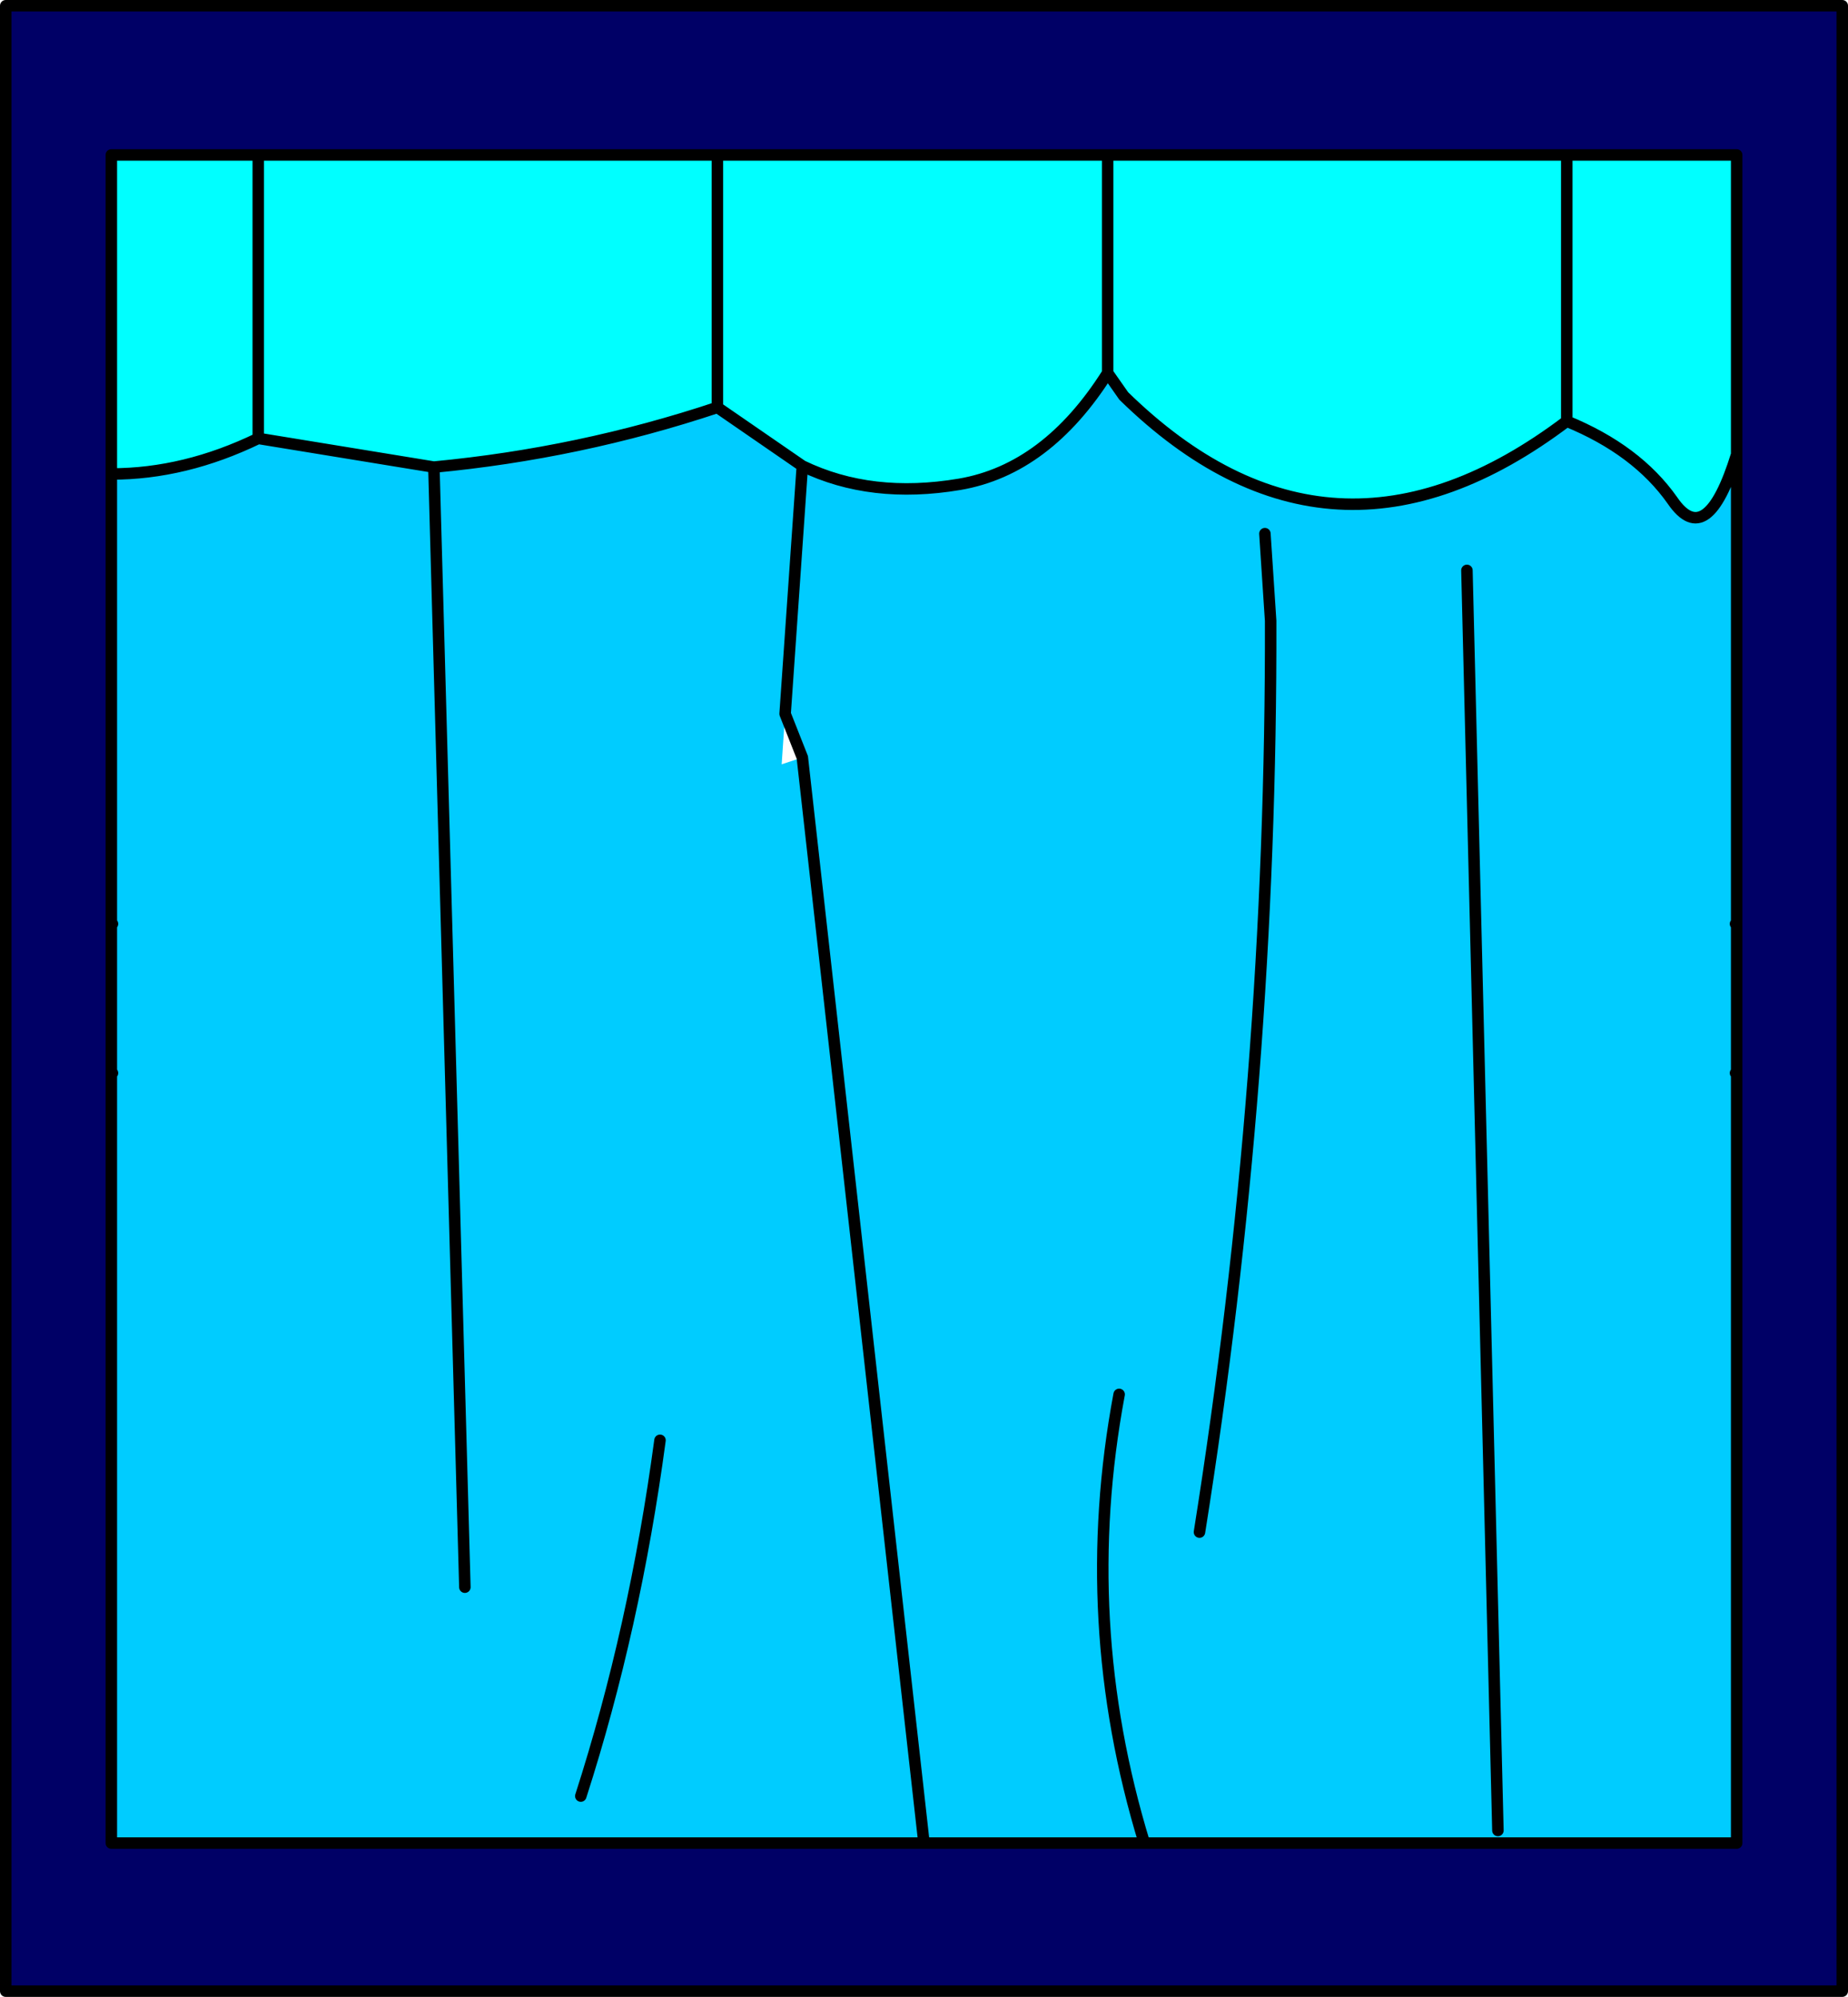
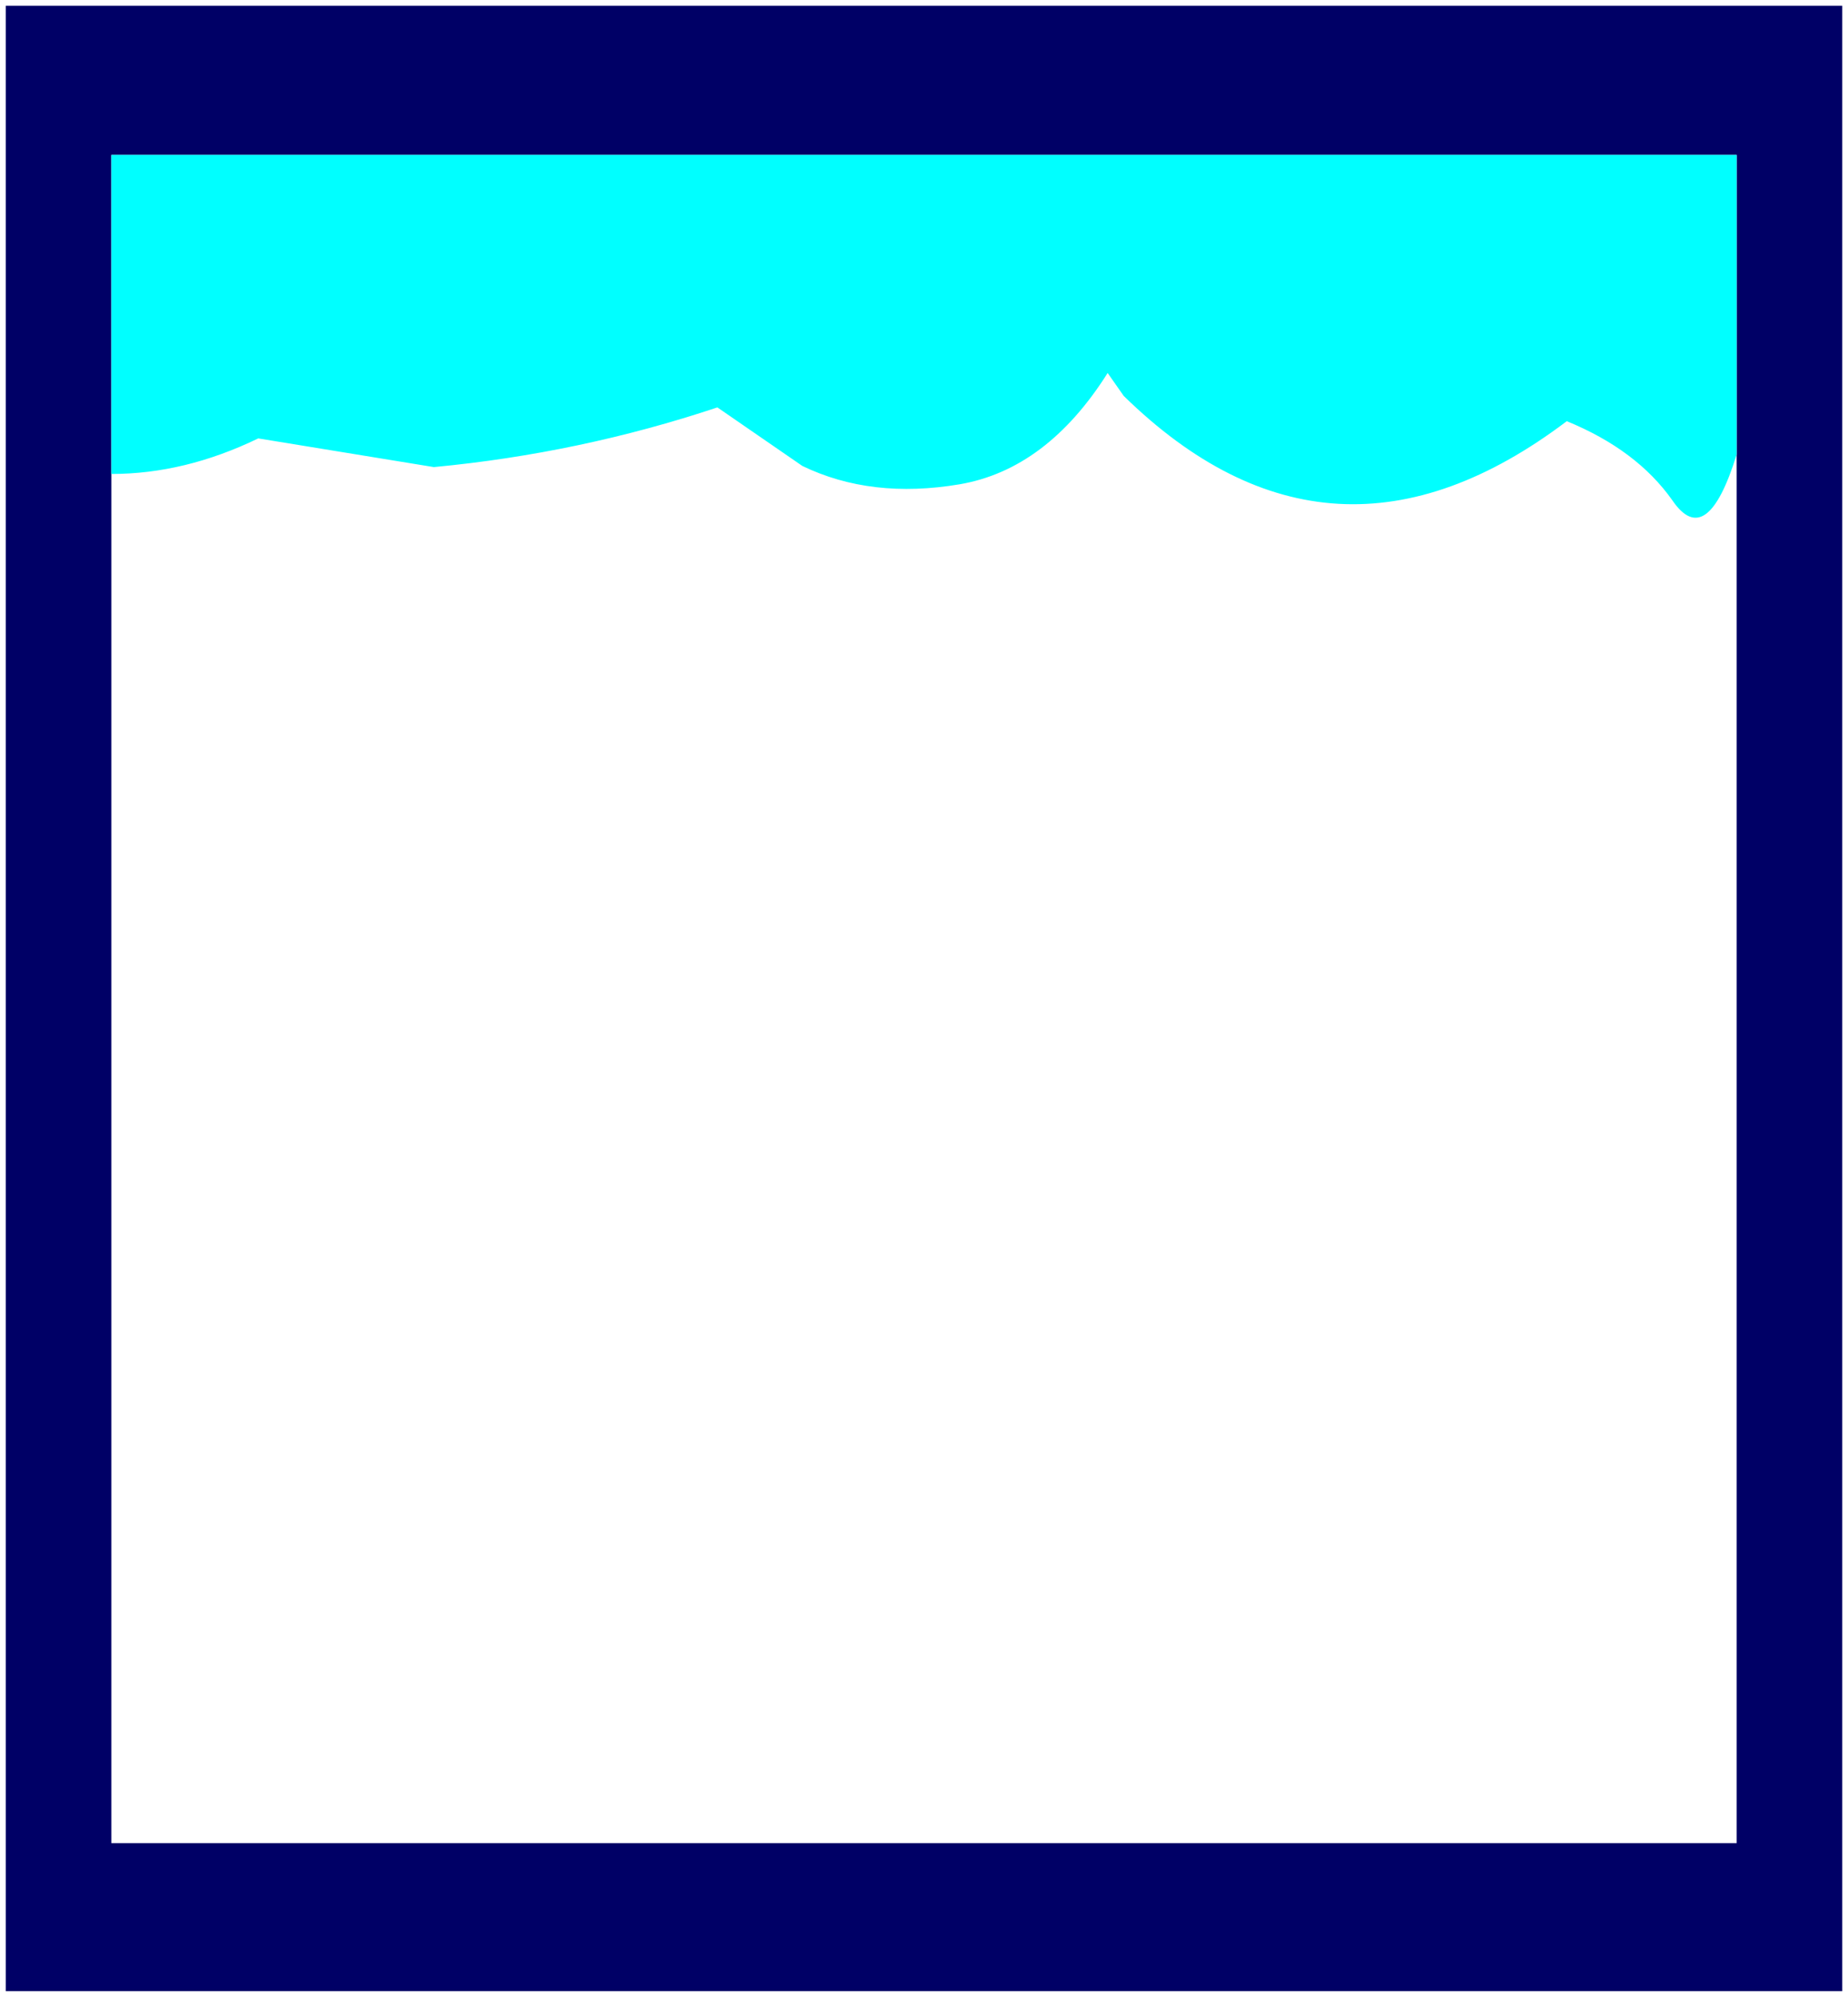
<svg xmlns="http://www.w3.org/2000/svg" height="87.0px" width="80.5px">
  <g transform="matrix(1.0, 0.0, 0.0, 1.0, 0.25, 40.25)">
-     <path d="M4.6 6.5 L4.6 0.0 4.65 0.0 4.65 6.5 4.6 6.5" fill="url(#gradient0)" fill-rule="evenodd" stroke="none" />
-     <path d="M75.4 0.0 L75.4 6.5 75.35 6.5 75.35 0.0 75.4 0.0" fill="url(#gradient1)" fill-rule="evenodd" stroke="none" />
    <path d="M75.4 -20.45 L75.4 -33.5 68.0 -33.5 48.0 -33.5 31.0 -33.5 11.0 -33.5 4.6 -33.5 4.6 -19.6 4.6 0.0 4.6 6.5 4.6 40.05 40.0 40.05 49.6 40.05 75.4 40.05 75.4 6.5 75.4 0.0 75.4 -20.45 M0.0 -40.0 L80.0 -40.0 80.0 46.5 0.0 46.5 0.0 -40.0" fill="#000066" fill-rule="evenodd" stroke="none" />
-     <path d="M75.4 -20.45 L75.4 0.0 75.35 0.0 75.35 6.5 75.4 6.5 75.4 40.05 49.6 40.05 40.0 40.05 4.6 40.05 4.6 6.5 4.65 6.5 4.65 0.0 4.6 0.0 4.6 -19.6 Q7.8 -19.6 11.0 -21.15 L18.65 -19.9 Q25.0 -20.5 31.0 -22.5 L34.7 -19.95 33.95 -9.15 34.7 -19.95 Q37.7 -18.5 41.55 -19.15 45.35 -19.8 48.0 -24.0 L48.7 -23.0 Q57.75 -14.15 68.0 -21.9 71.05 -20.65 72.6 -18.45 74.1 -16.25 75.4 -20.45 M33.95 -9.15 L33.8 -6.95 34.7 -7.25 33.95 -9.15 M20.0 28.9 L18.65 -19.9 20.0 28.9 M54.85 -17.0 L55.1 -13.2 Q55.15 6.7 52.0 26.5 55.15 6.7 55.1 -13.2 L54.85 -17.0 M49.6 40.05 Q46.65 30.4 48.5 20.5 46.65 30.4 49.6 40.05 M28.5 22.5 Q27.4 30.7 25.05 38.0 27.4 30.7 28.5 22.5 M40.0 40.05 L34.7 -7.25 40.0 40.05 M63.65 -15.4 L65.0 39.5 63.65 -15.4" fill="#00ccff" fill-rule="evenodd" stroke="none" />
    <path d="M4.6 -19.6 L4.6 -33.5 11.0 -33.5 31.0 -33.5 48.0 -33.5 68.0 -33.5 75.4 -33.5 75.4 -20.45 Q74.1 -16.25 72.6 -18.45 71.05 -20.65 68.0 -21.9 57.75 -14.15 48.7 -23.0 L48.0 -24.0 Q45.35 -19.8 41.55 -19.15 37.7 -18.5 34.7 -19.95 L31.0 -22.5 Q25.0 -20.5 18.65 -19.9 L11.0 -21.15 Q7.8 -19.6 4.6 -19.6 M11.0 -33.5 L11.0 -21.15 11.0 -33.5 M31.0 -33.5 L31.0 -22.5 31.0 -33.5 M48.0 -33.5 L48.0 -24.0 48.0 -33.5 M68.0 -33.5 L68.0 -21.9 68.0 -33.5" fill="#00ffff" fill-rule="evenodd" stroke="none" />
-     <path d="M4.6 -19.6 L4.6 -33.5 11.0 -33.5 31.0 -33.5 48.0 -33.5 68.0 -33.5 75.4 -33.5 75.4 -20.45 75.4 0.0 75.4 6.5 75.4 40.05 49.6 40.05 40.0 40.05 4.6 40.05 4.6 6.5 4.6 0.0 4.6 -19.6 Q7.8 -19.6 11.0 -21.15 L11.0 -33.5 M18.65 -19.9 L11.0 -21.15 M34.7 -7.25 L33.95 -9.15 34.7 -19.95 31.0 -22.5 Q25.0 -20.5 18.65 -19.9 L20.0 28.9 M31.0 -22.5 L31.0 -33.5 M75.4 -20.45 Q74.1 -16.25 72.6 -18.45 71.05 -20.65 68.0 -21.9 57.75 -14.15 48.7 -23.0 L48.0 -24.0 Q45.35 -19.8 41.55 -19.15 37.7 -18.5 34.7 -19.95 M52.0 26.5 Q55.15 6.7 55.1 -13.2 L54.85 -17.0 M68.0 -21.9 L68.0 -33.5 M48.0 -24.0 L48.0 -33.5 M0.0 -40.0 L0.0 46.5 80.0 46.5 80.0 -40.0 0.0 -40.0 M48.5 20.5 Q46.65 30.4 49.6 40.05 M75.4 0.0 L75.35 0.0 M75.35 6.5 L75.4 6.5 M25.05 38.0 Q27.4 30.7 28.5 22.5 M4.65 0.0 L4.6 0.0 M4.6 6.5 L4.65 6.5 M65.0 39.5 L63.65 -15.4 M34.7 -7.25 L40.0 40.05" fill="none" stroke="#000000" stroke-linecap="round" stroke-linejoin="round" stroke-width="0.5" />
  </g>
  <defs>
    <radialGradient cx="0" cy="0" gradientTransform="matrix(0.046, 0.0, 0.0, 0.046, 2.95, -2.2)" gradientUnits="userSpaceOnUse" id="gradient0" r="819.2" spreadMethod="pad">
      <stop offset="0.0" stop-color="#666666" />
      <stop offset="1.0" stop-color="#000000" />
    </radialGradient>
    <radialGradient cx="0" cy="0" gradientTransform="matrix(-0.046, 0.0, 0.0, 0.046, 77.05, -2.2)" gradientUnits="userSpaceOnUse" id="gradient1" r="819.2" spreadMethod="pad">
      <stop offset="0.0" stop-color="#666666" />
      <stop offset="1.0" stop-color="#000000" />
    </radialGradient>
  </defs>
</svg>